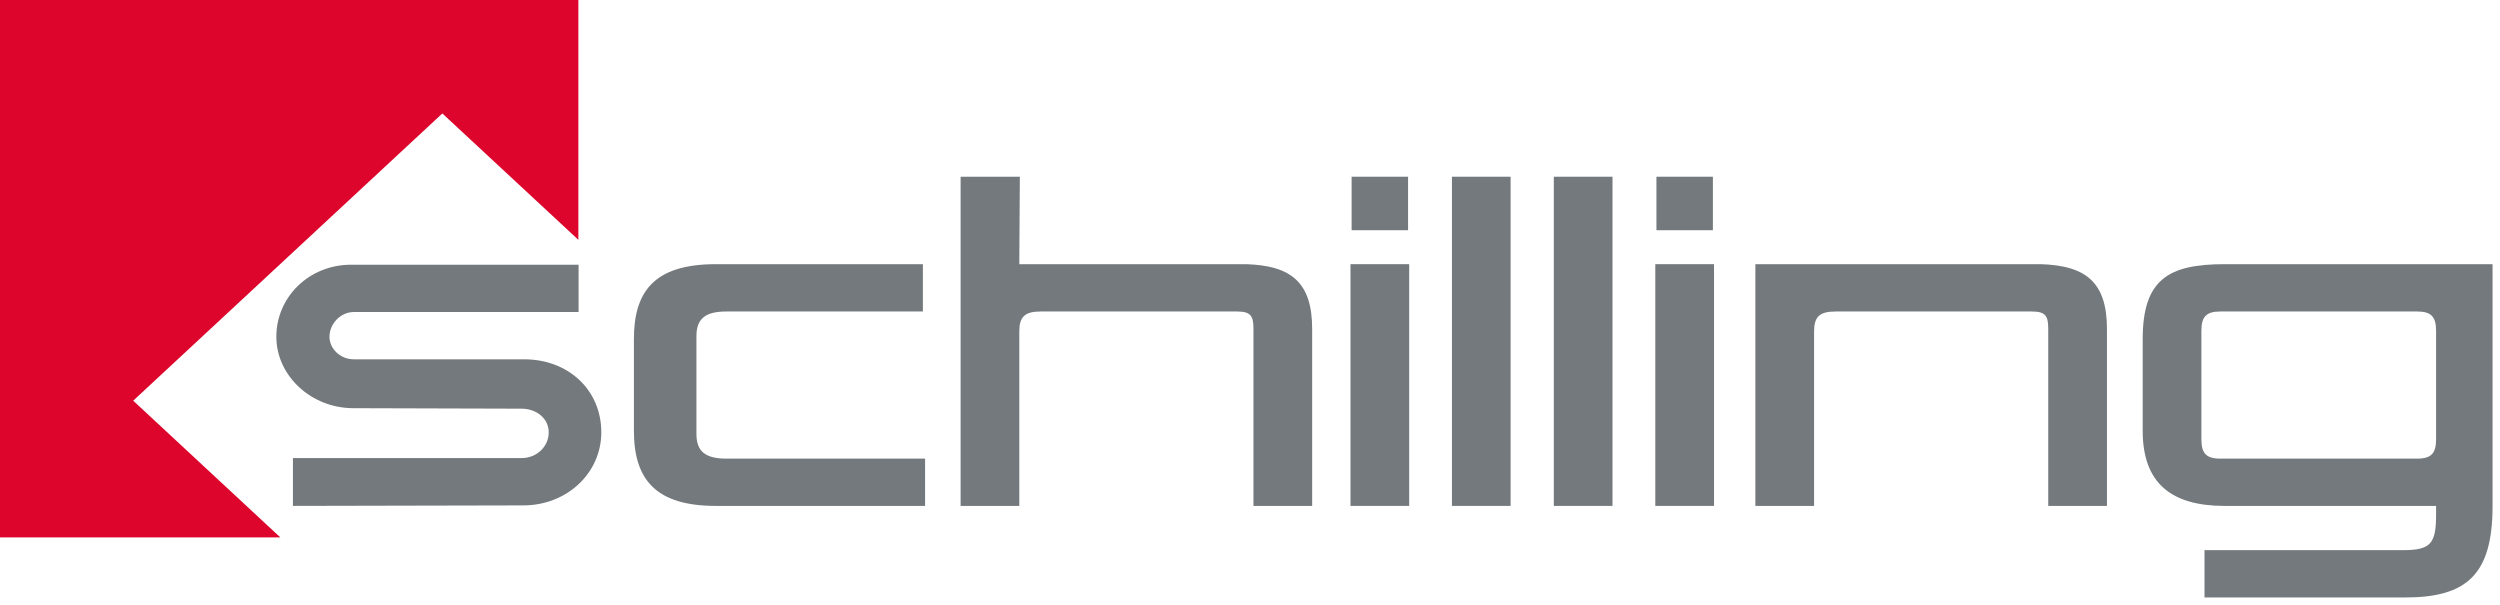
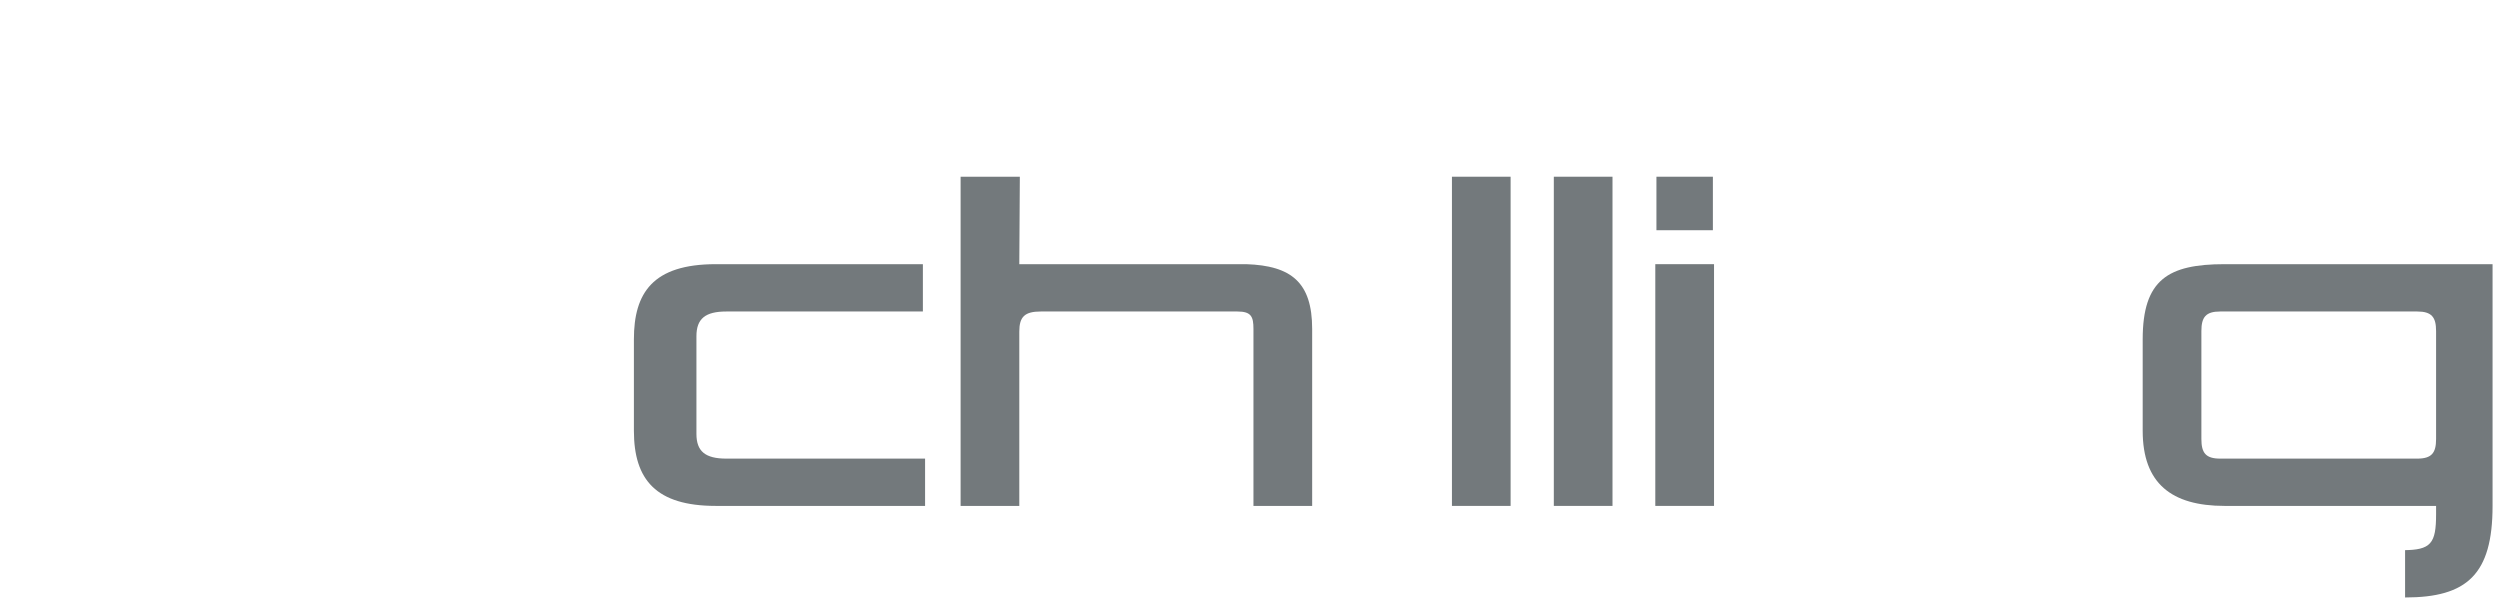
<svg xmlns="http://www.w3.org/2000/svg" width="157" height="38" viewBox="0 0 157 38" fill="none">
-   <path d="M32.86 31.739L18.396 31.771V28.768H32.755C33.694 28.768 34.459 28.058 34.459 27.153C34.459 26.28 33.694 25.665 32.755 25.665L22.186 25.634C19.544 25.634 17.354 23.598 17.354 21.146C17.354 18.657 19.405 16.624 22.047 16.624H36.336V19.594H22.221C21.386 19.594 20.691 20.337 20.691 21.146C20.691 21.918 21.386 22.565 22.221 22.565H32.929C35.676 22.565 37.762 24.473 37.762 27.153C37.762 29.704 35.607 31.739 32.86 31.739Z" fill="#73797C" />
  <path d="M44.954 31.771C41.199 31.771 39.809 30.126 39.809 27.057V21.307C39.809 18.399 40.989 16.59 44.954 16.59H57.957V19.562H45.615C44.294 19.562 43.736 20.014 43.736 21.113V27.25C43.736 28.347 44.294 28.801 45.615 28.801H58.095V31.771H44.954Z" fill="#73797C" />
  <path d="M78.717 31.771V20.659C78.717 19.885 78.579 19.562 77.71 19.562H65.367C64.359 19.562 64.012 19.885 64.012 20.821V31.771H60.326V11.098H64.046L64.012 16.59H78.267C81.082 16.686 82.404 17.721 82.404 20.659V31.771H78.717Z" fill="#73797C" />
-   <path d="M84.811 31.771V16.59H88.497V31.771H84.811ZM84.881 14.458V11.098H88.427V14.458H84.881Z" fill="#73797C" />
  <path d="M91.182 31.771V11.098H94.866V31.771H91.182Z" fill="#73797C" />
  <path d="M97.58 31.771V11.098H101.265V31.771H97.58Z" fill="#73797C" />
  <path d="M103.953 31.771V16.59H107.641V31.771H103.953ZM104.024 14.458V11.098H107.569V14.458H104.024Z" fill="#73797C" />
-   <path d="M128.629 31.771V20.66C128.629 19.885 128.492 19.562 127.622 19.562H115.28C114.271 19.562 113.924 19.885 113.924 20.821V31.771H110.238V16.59H128.18C130.995 16.686 132.317 17.721 132.317 20.66V31.771H128.629Z" fill="#73797C" />
-   <path d="M151.039 37.521H138.443V34.55H150.9C152.674 34.55 152.986 34.129 152.986 32.288V31.771H139.705C136.367 31.771 134.561 30.352 134.561 27.057V21.307C134.561 17.56 136.158 16.59 139.705 16.59H156.533V31.771C156.533 36.069 154.933 37.521 151.039 37.521ZM152.986 20.789C152.986 19.917 152.709 19.562 151.805 19.562H139.427C138.524 19.562 138.247 19.917 138.247 20.789V27.573C138.247 28.446 138.524 28.801 139.427 28.801H151.805C152.709 28.801 152.986 28.446 152.986 27.573V20.789Z" fill="#73797C" />
-   <path d="M8.365 25.163L27.779 7.125L36.322 15.062V0H0V33.748H17.604L8.365 25.163Z" fill="#DD052B" />
+   <path d="M151.039 37.521V34.55H150.9C152.674 34.55 152.986 34.129 152.986 32.288V31.771H139.705C136.367 31.771 134.561 30.352 134.561 27.057V21.307C134.561 17.56 136.158 16.59 139.705 16.59H156.533V31.771C156.533 36.069 154.933 37.521 151.039 37.521ZM152.986 20.789C152.986 19.917 152.709 19.562 151.805 19.562H139.427C138.524 19.562 138.247 19.917 138.247 20.789V27.573C138.247 28.446 138.524 28.801 139.427 28.801H151.805C152.709 28.801 152.986 28.446 152.986 27.573V20.789Z" fill="#73797C" />
</svg>